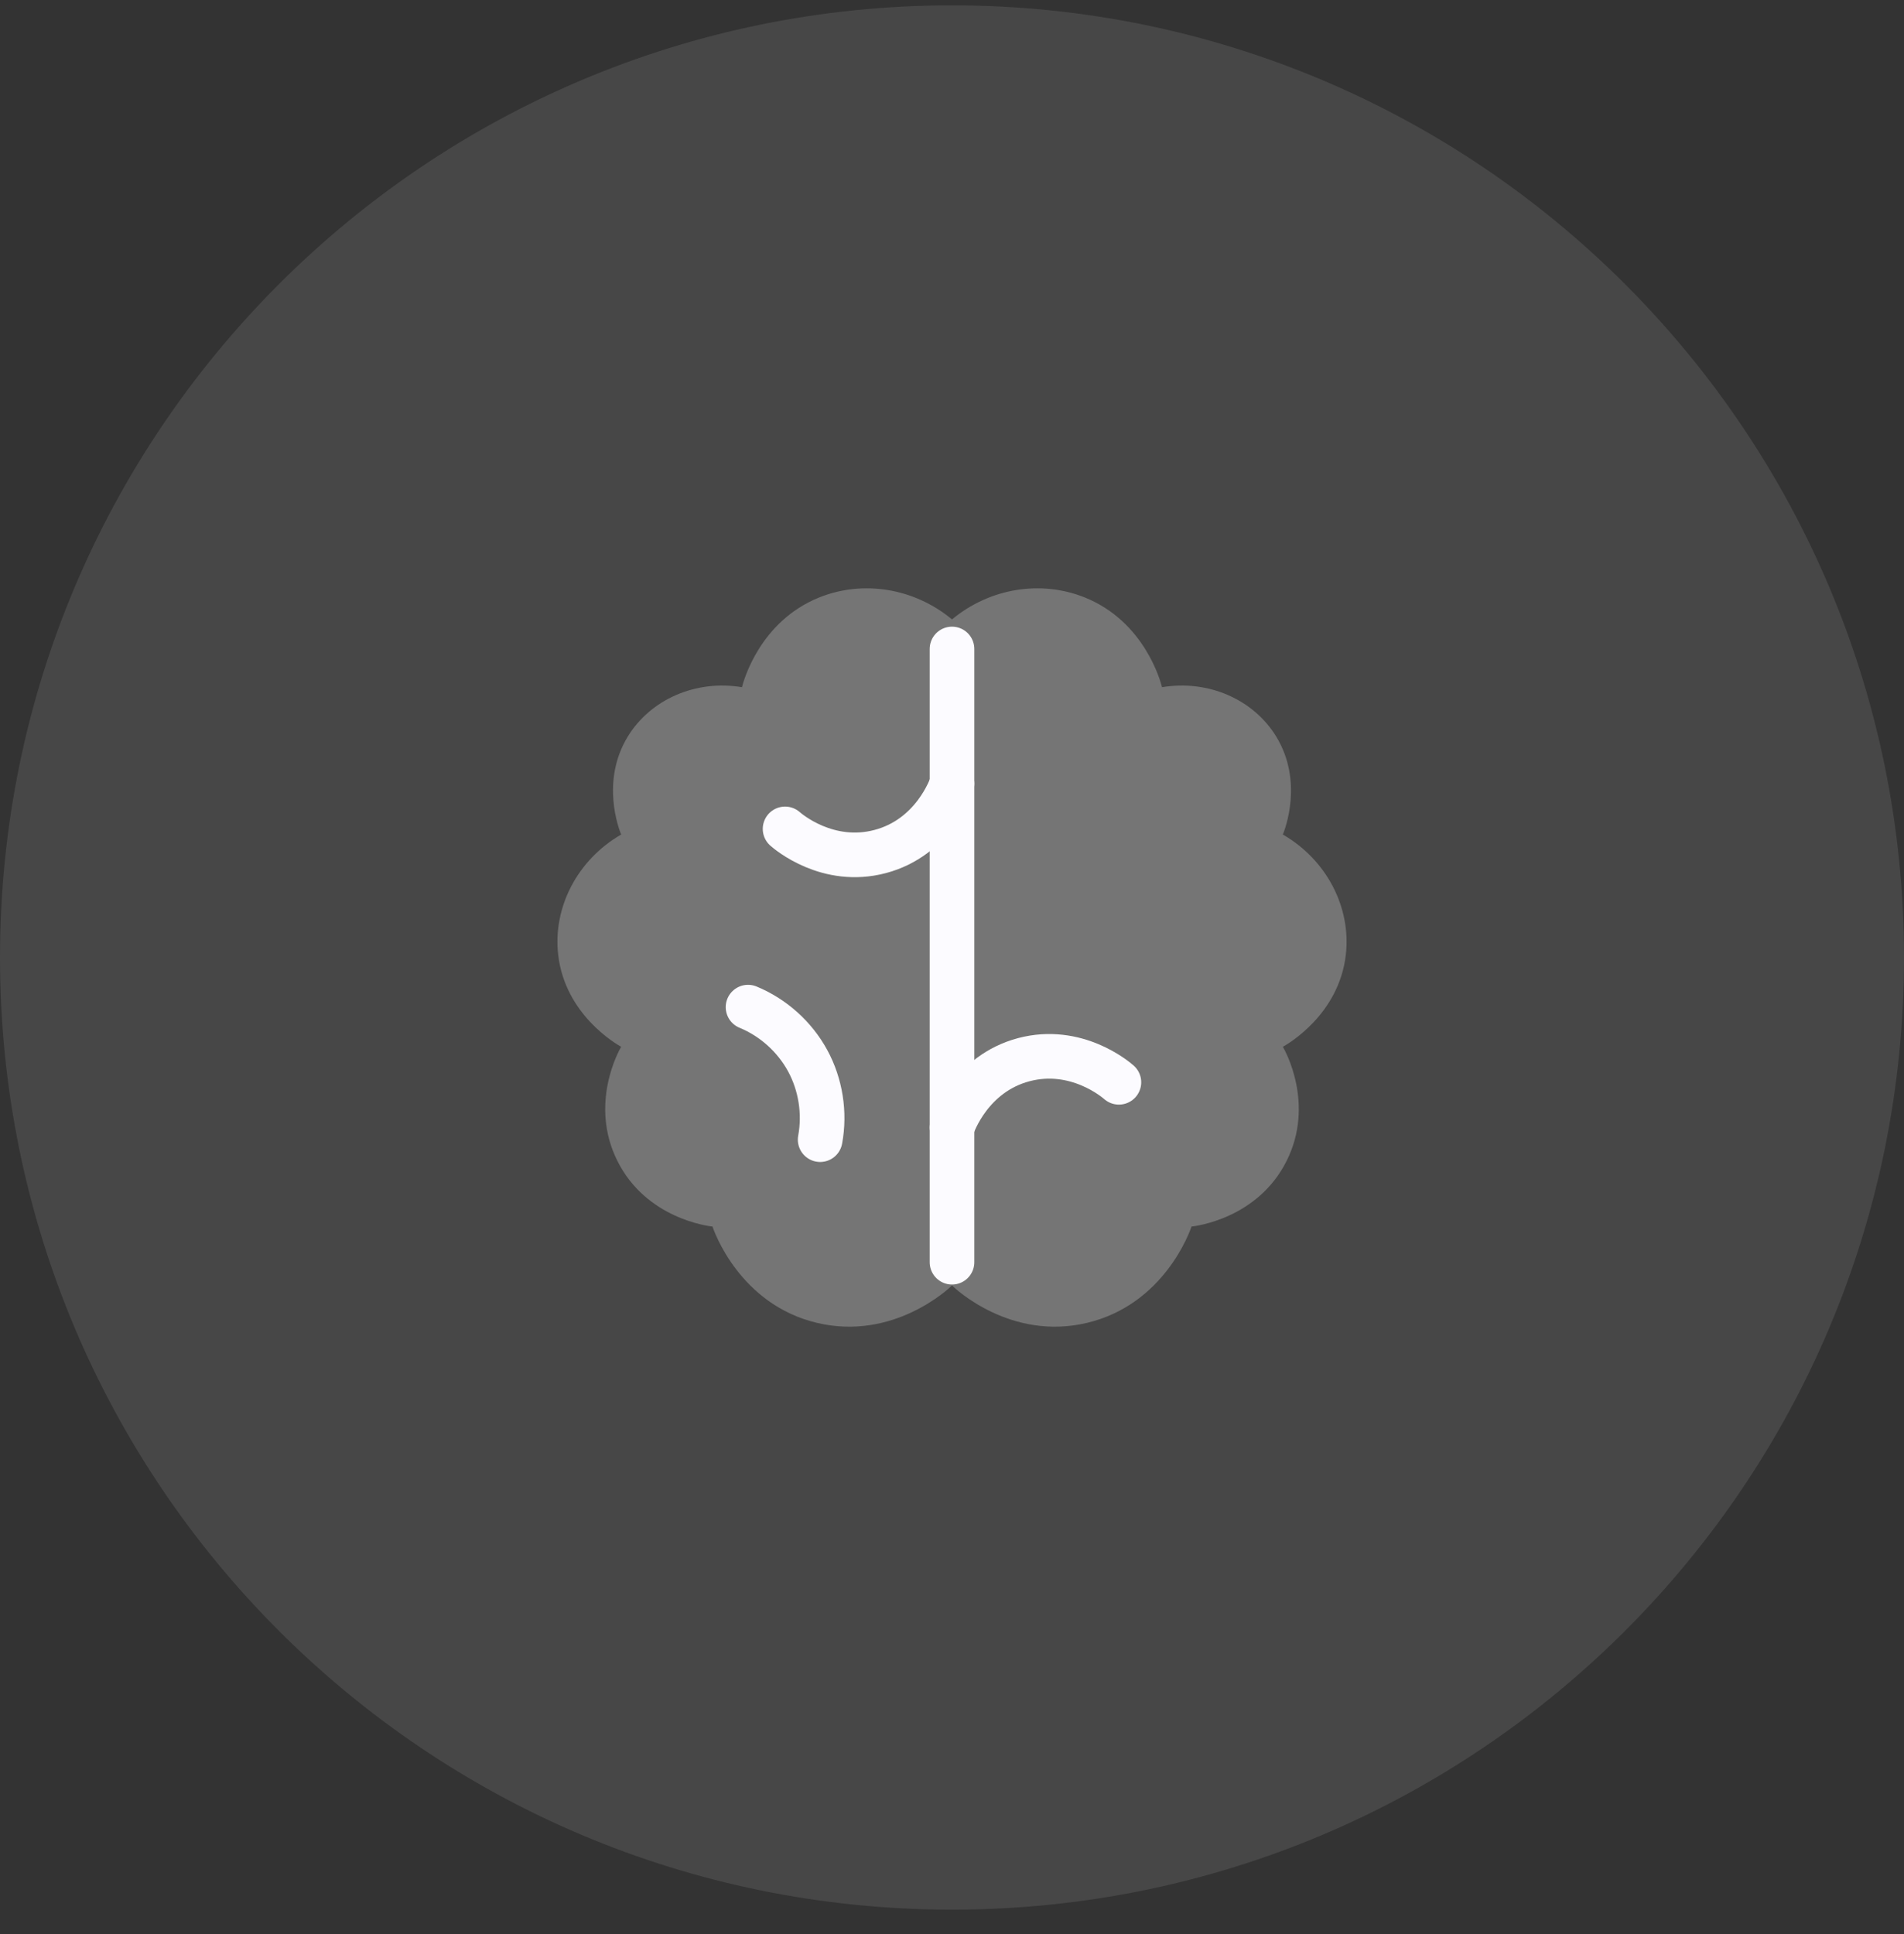
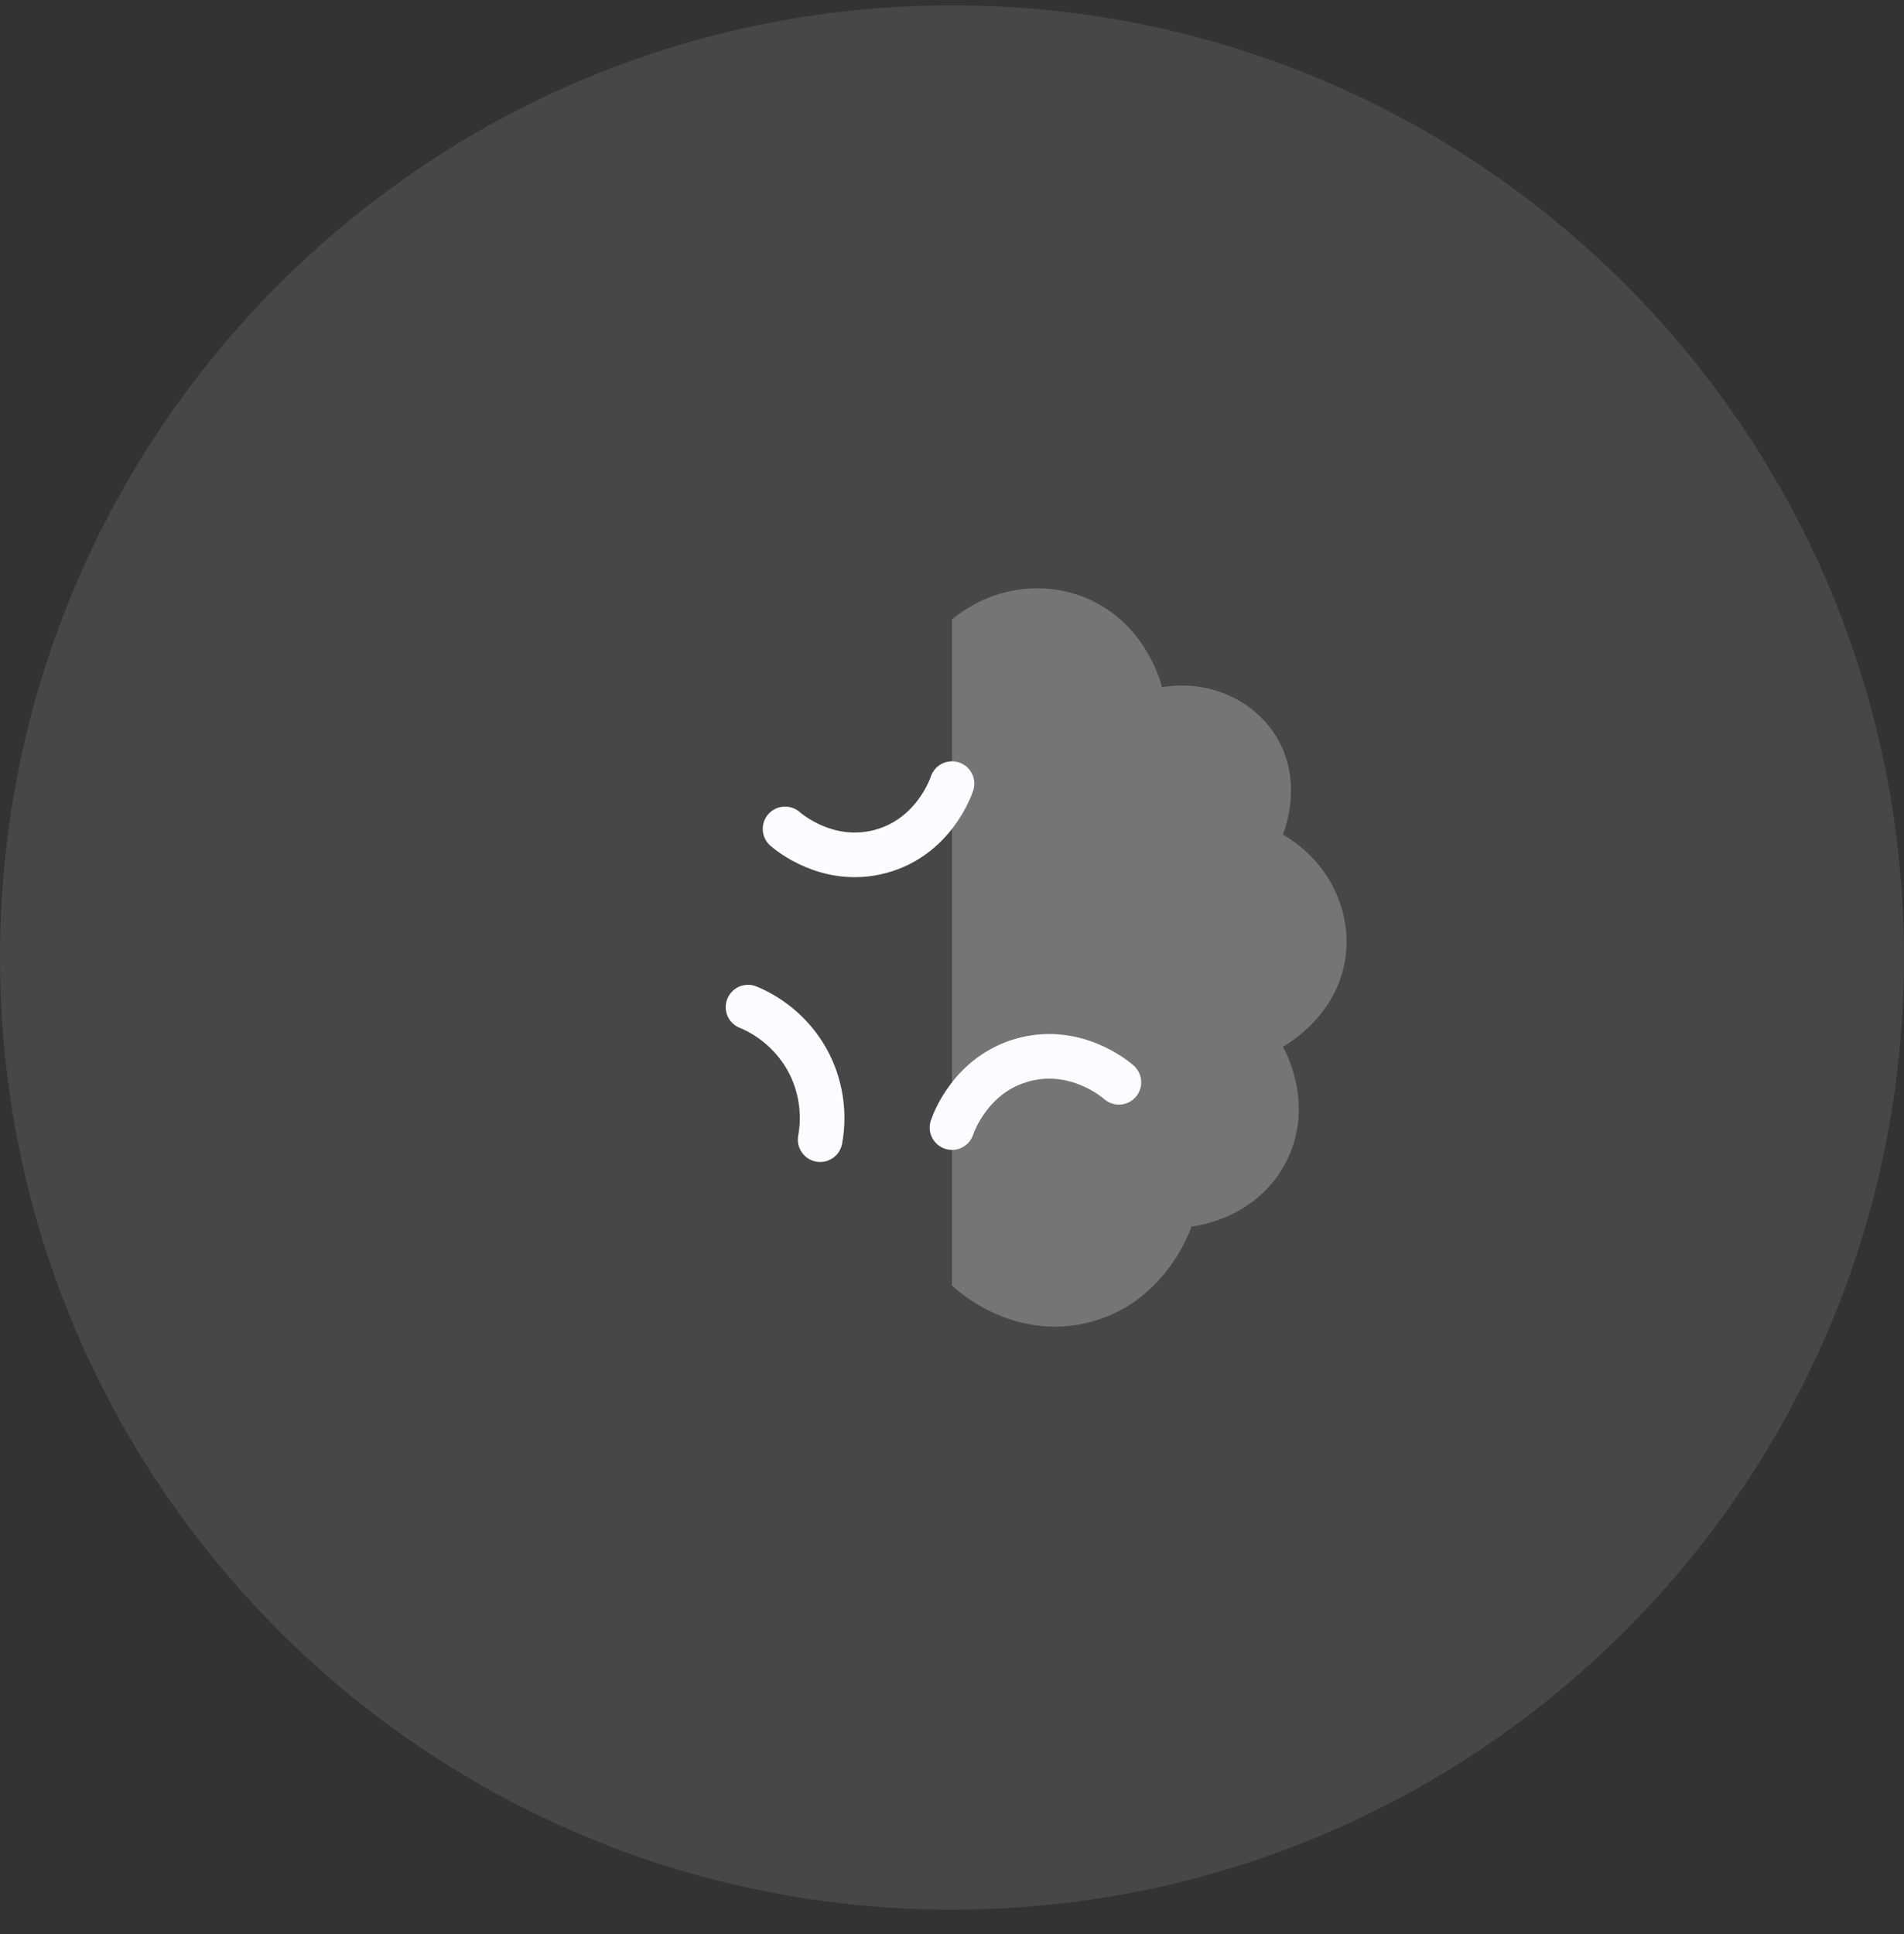
<svg xmlns="http://www.w3.org/2000/svg" width="64" height="65" viewBox="0 0 64 65" fill="none">
  <rect x="0" y="0" width="64" height="65" fill="#333333" stroke="none" />
  <g clip-path="url(#clip0_12_433)">
    <path d="M32 64.18C49.673 64.18 64 49.853 64 32.18C64 14.507 49.673 0.18 32 0.18C14.327 0.18 0 14.507 0 32.18C0 49.853 14.327 64.18 32 64.18Z" fill="white" fill-opacity="0.1" />
    <g opacity="0.25">
-       <path d="M27.526 20.084C25.534 20.893 24.994 22.882 24.94 23.096C23.391 22.836 21.865 23.503 21.1 24.758C20.185 26.259 20.805 27.867 20.879 28.048C19.41 28.895 18.577 30.494 18.763 32.094C18.995 34.093 20.701 35.081 20.879 35.18C20.803 35.309 19.796 37.107 20.754 39.019C21.725 40.956 23.811 41.208 23.949 41.222C23.994 41.36 24.86 43.848 27.473 44.462C30.024 45.062 31.878 43.322 32 43.203V20.818C30.735 19.767 29.012 19.482 27.526 20.084Z" fill="white" />
      <path d="M43.121 28.048C43.195 27.867 43.815 26.259 42.9 24.758C42.135 23.503 40.609 22.836 39.06 23.096C39.006 22.882 38.466 20.893 36.474 20.084C34.988 19.482 33.265 19.767 32 20.818V43.203C32.122 43.322 33.976 45.062 36.527 44.462C39.141 43.848 40.006 41.36 40.051 41.222C40.189 41.208 42.275 40.956 43.246 39.019C44.204 37.107 43.197 35.309 43.121 35.18C43.3 35.081 45.005 34.093 45.237 32.094C45.423 30.494 44.59 28.895 43.121 28.048Z" fill="white" />
    </g>
-     <path d="M32 21.811V42.421" stroke="#FCFBFF" stroke-width="1.5" stroke-linecap="round" stroke-linejoin="round" />
    <path d="M32 37.896C32.039 37.776 32.625 36.089 34.413 35.614C36.177 35.147 37.509 36.284 37.61 36.374" stroke="#FCFBFF" stroke-width="1.5" stroke-linecap="round" stroke-linejoin="round" />
    <path d="M32 26.336C31.96 26.457 31.375 28.144 29.587 28.618C27.822 29.086 26.491 27.948 26.389 27.858" stroke="#FCFBFF" stroke-width="1.5" stroke-linecap="round" stroke-linejoin="round" />
    <path d="M25.144 33.848C25.99 34.196 26.709 34.842 27.147 35.645C27.584 36.448 27.735 37.403 27.568 38.302" stroke="#FCFBFF" stroke-width="1.5" stroke-linecap="round" stroke-linejoin="round" />
  </g>
  <defs>
    <clipPath id="clip0_12_433">
      <rect width="64" height="64" fill="white" transform="translate(0 0.18)" />
    </clipPath>
  </defs>
</svg>